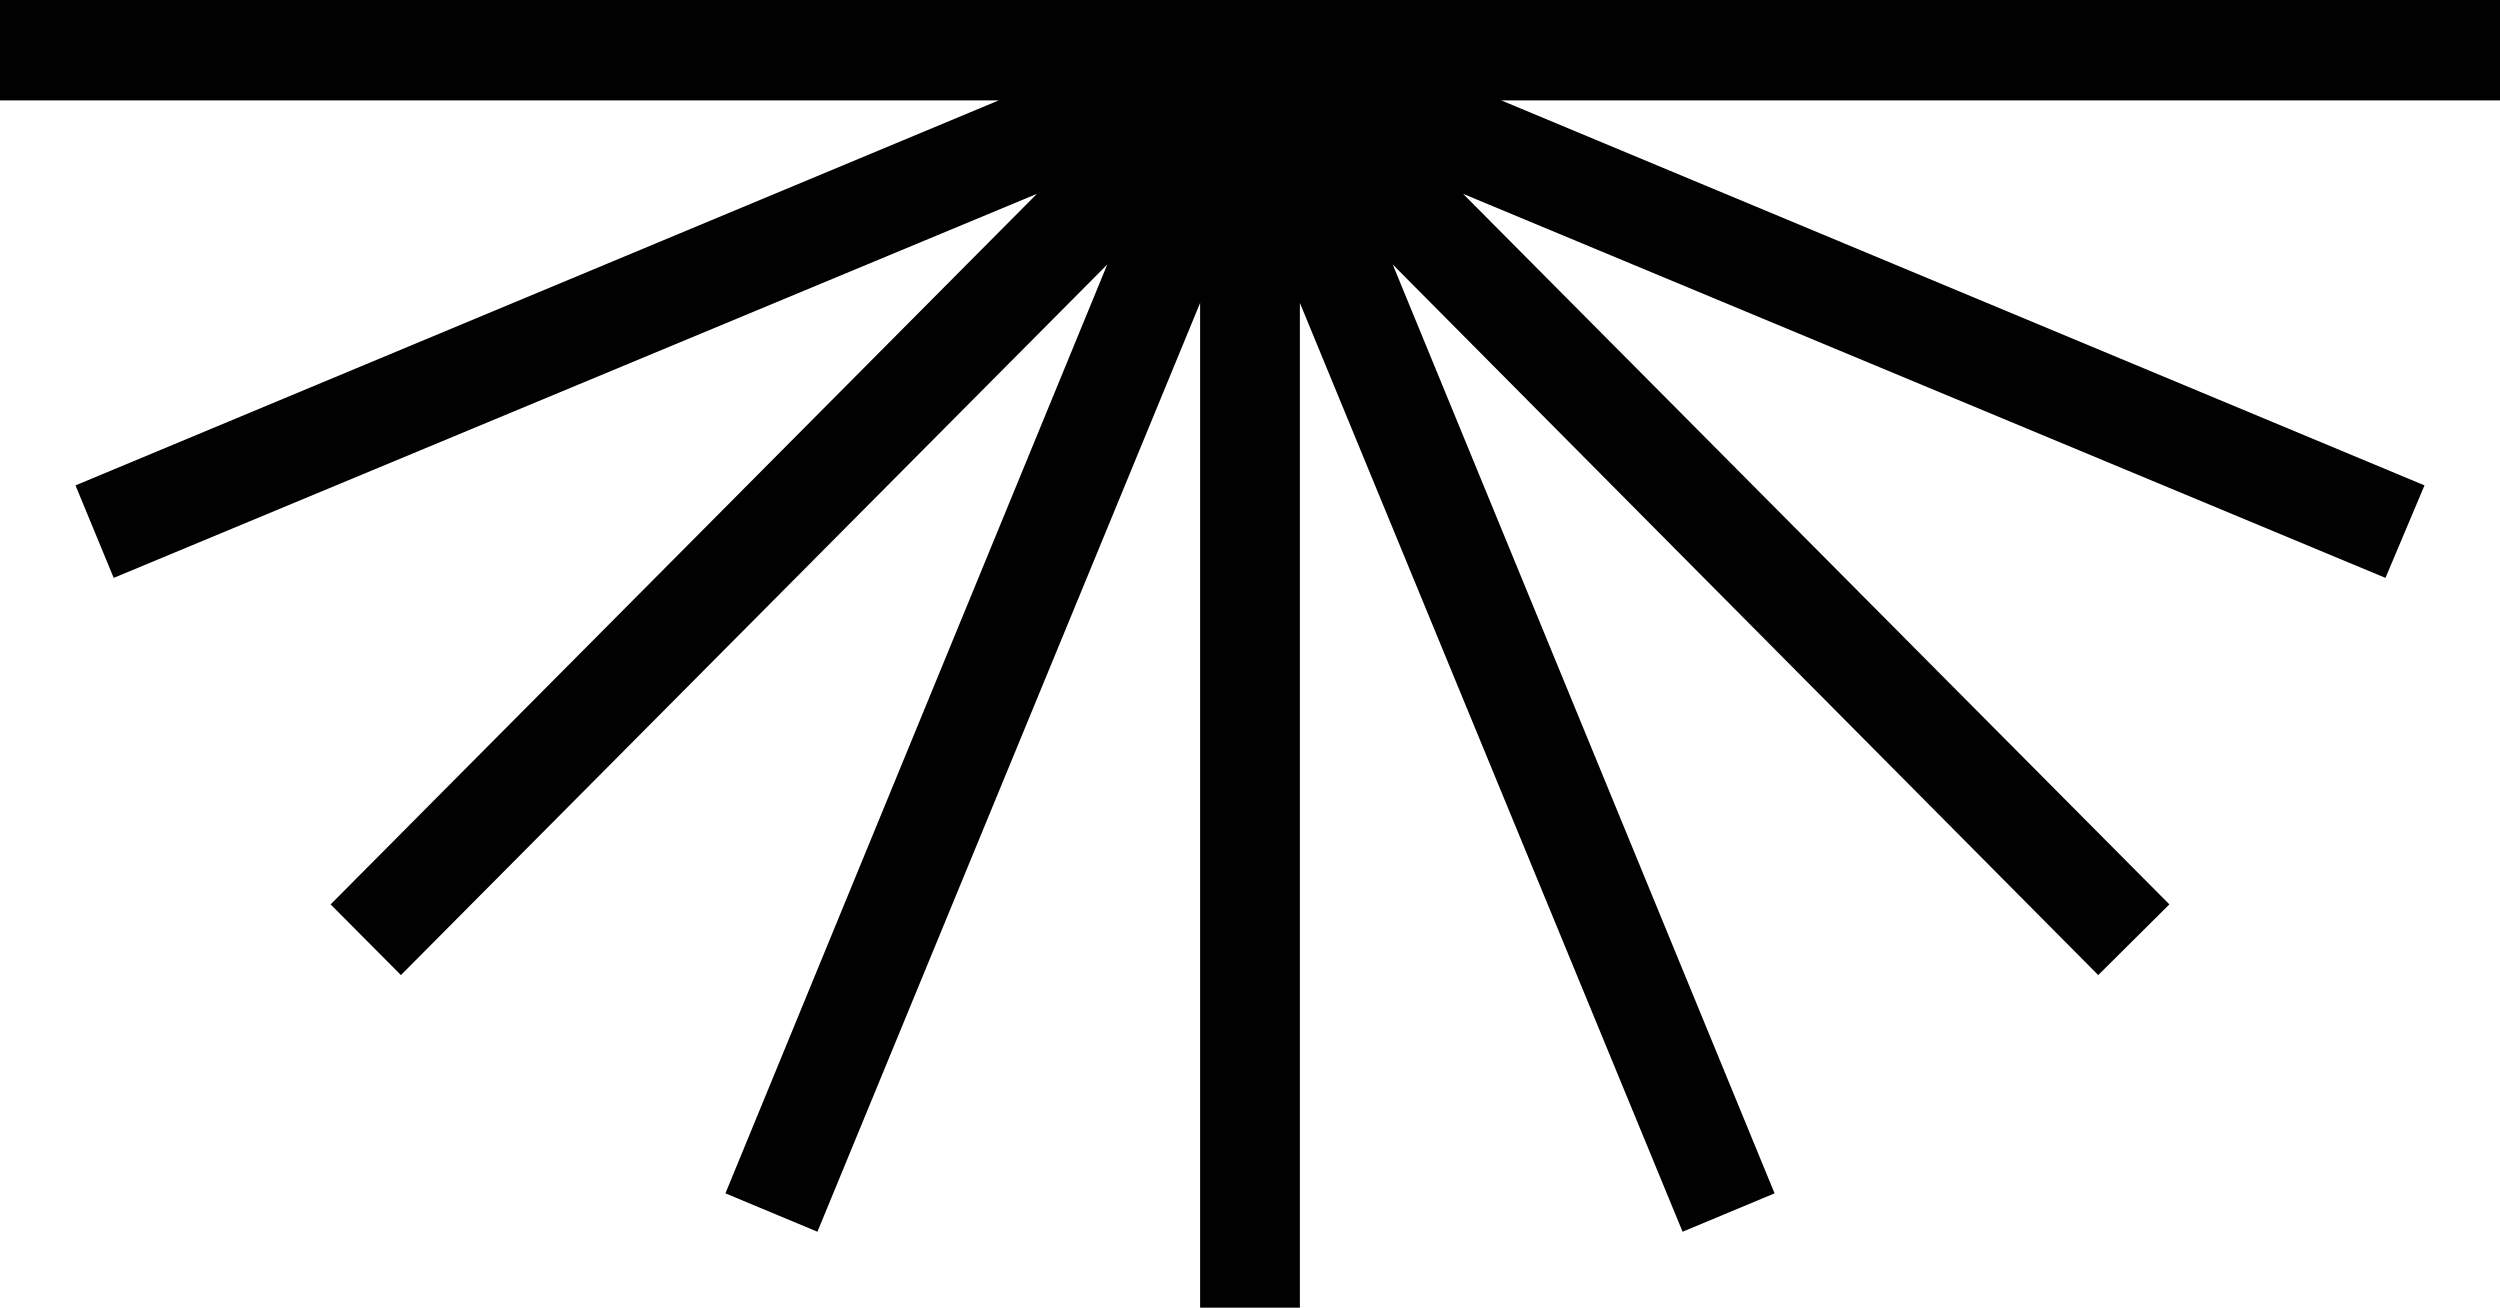
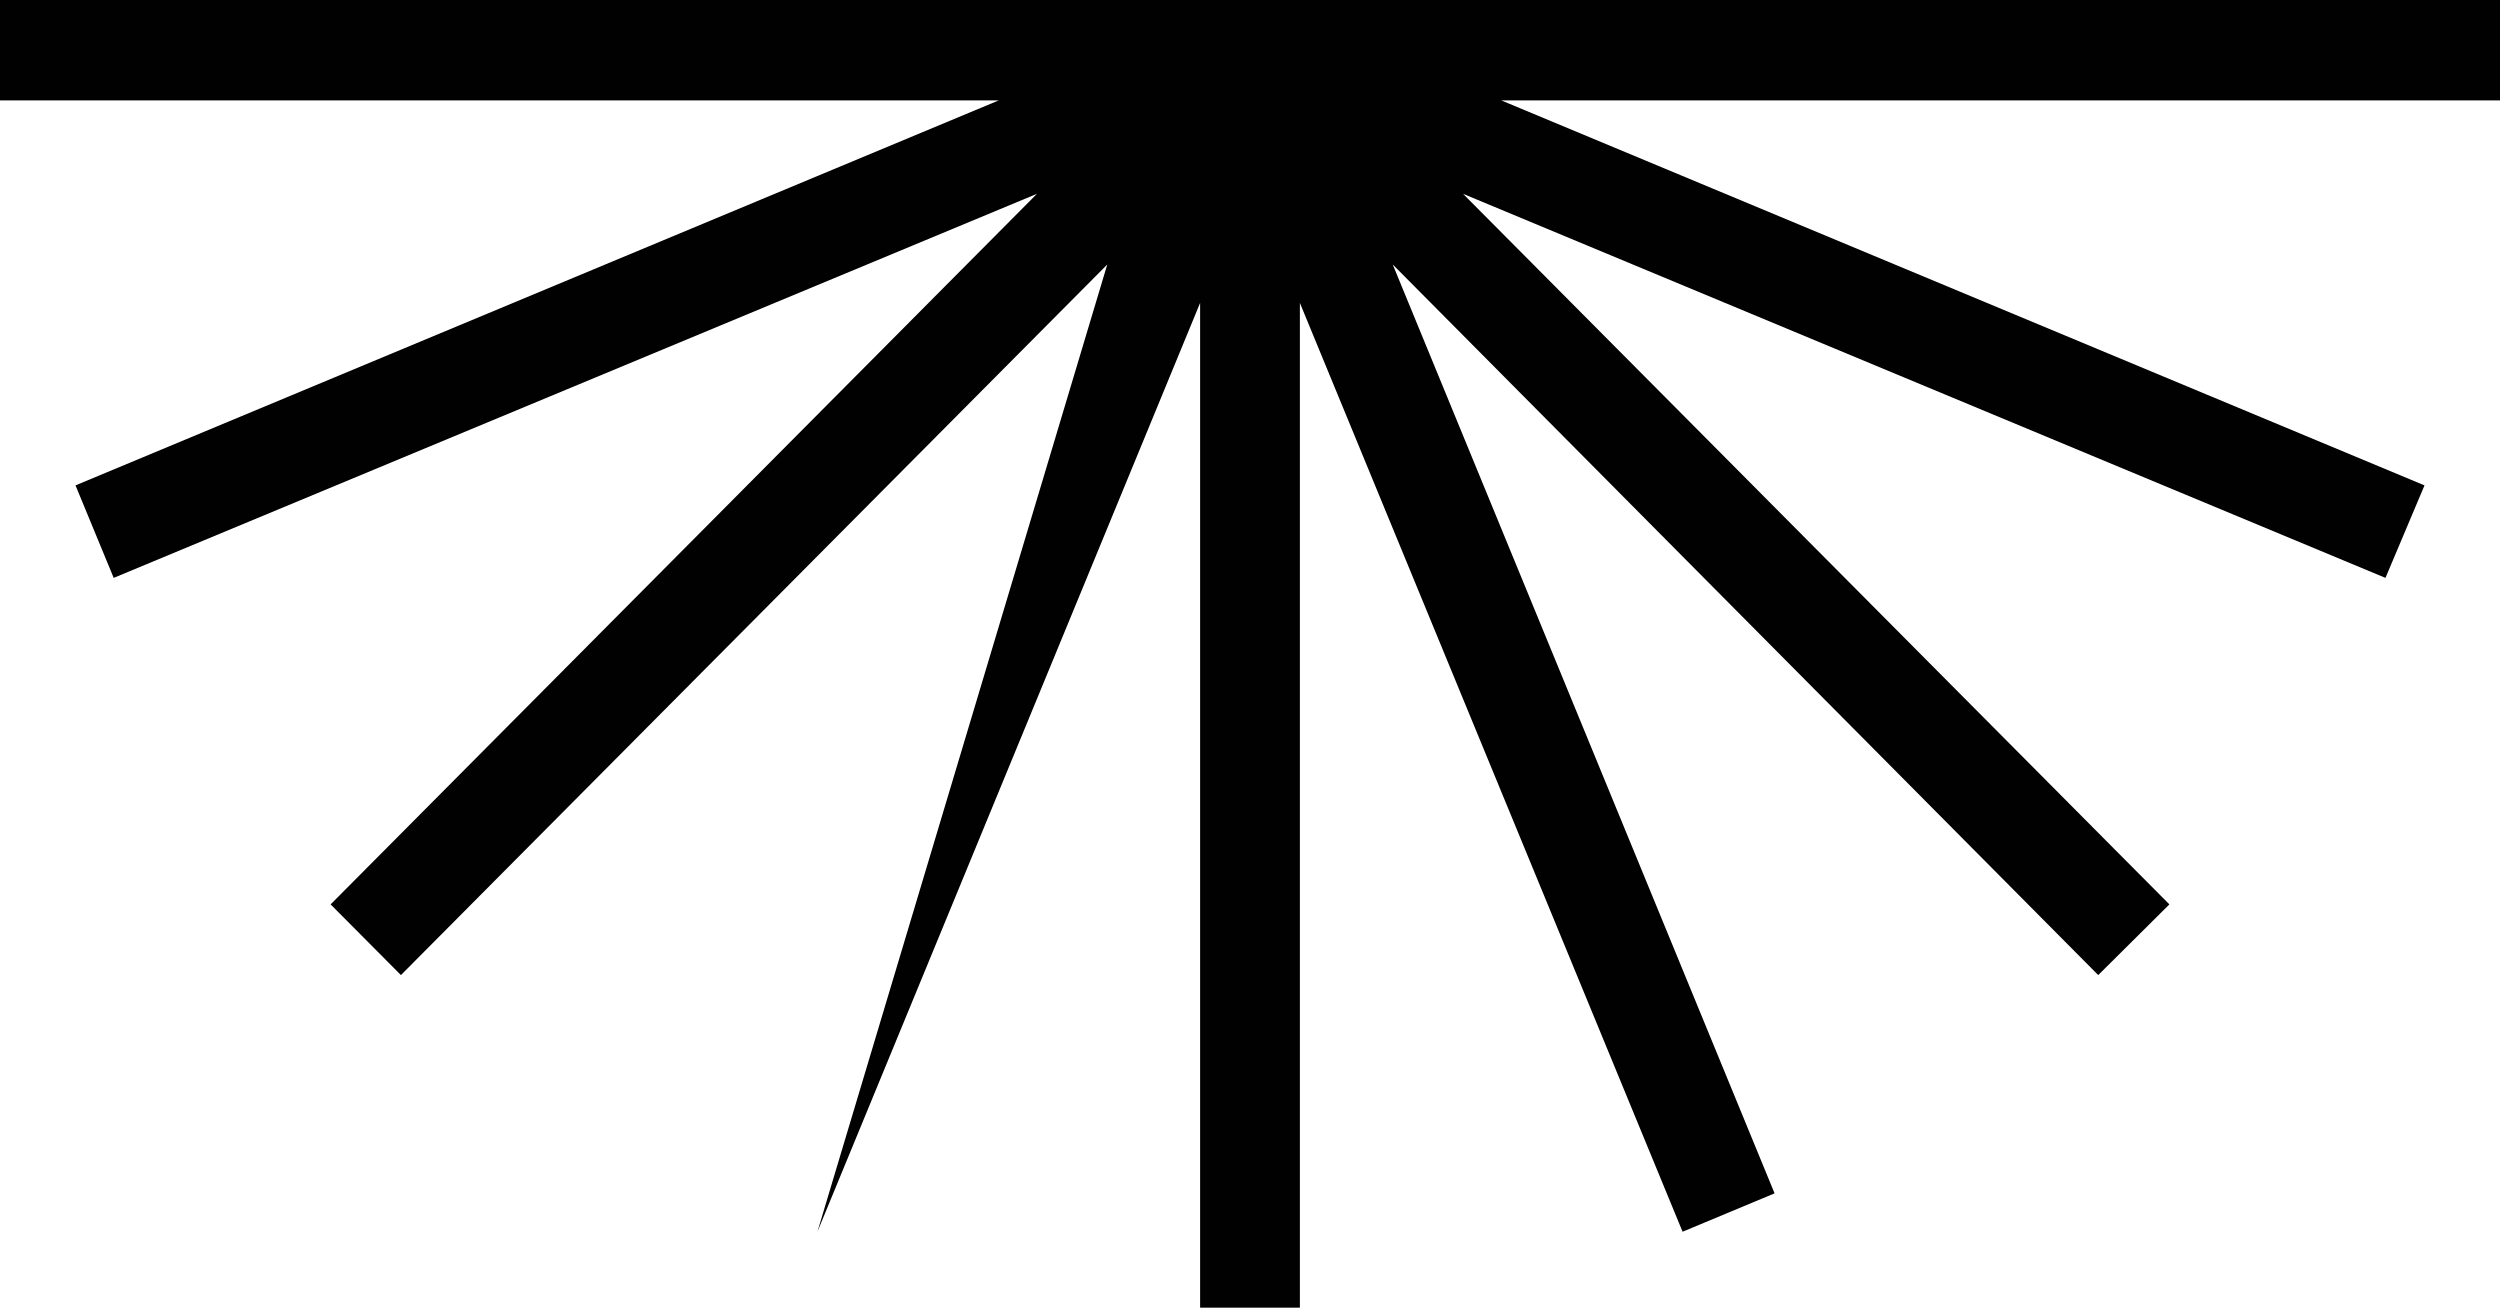
<svg xmlns="http://www.w3.org/2000/svg" width="65" height="34" viewBox="0 0 65 34" fill="none">
-   <path d="M25.968 2.61L1.963 12.62L2.956 15.025L26.961 5.039L8.596 23.514L10.424 25.352L28.789 6.877L18.861 31.027L21.253 32.025L31.203 7.876V34H33.797V7.876L43.747 32.025L46.139 31.027L36.211 6.877L54.554 25.352L56.404 23.514L38.039 5.039L62.022 15.025L63.037 12.62L39.032 2.61H65V0H32.489H0V2.61H25.968Z" fill="#010101" />
+   <path d="M25.968 2.61L1.963 12.62L2.956 15.025L26.961 5.039L8.596 23.514L10.424 25.352L28.789 6.877L21.253 32.025L31.203 7.876V34H33.797V7.876L43.747 32.025L46.139 31.027L36.211 6.877L54.554 25.352L56.404 23.514L38.039 5.039L62.022 15.025L63.037 12.62L39.032 2.61H65V0H32.489H0V2.61H25.968Z" fill="#010101" />
</svg>